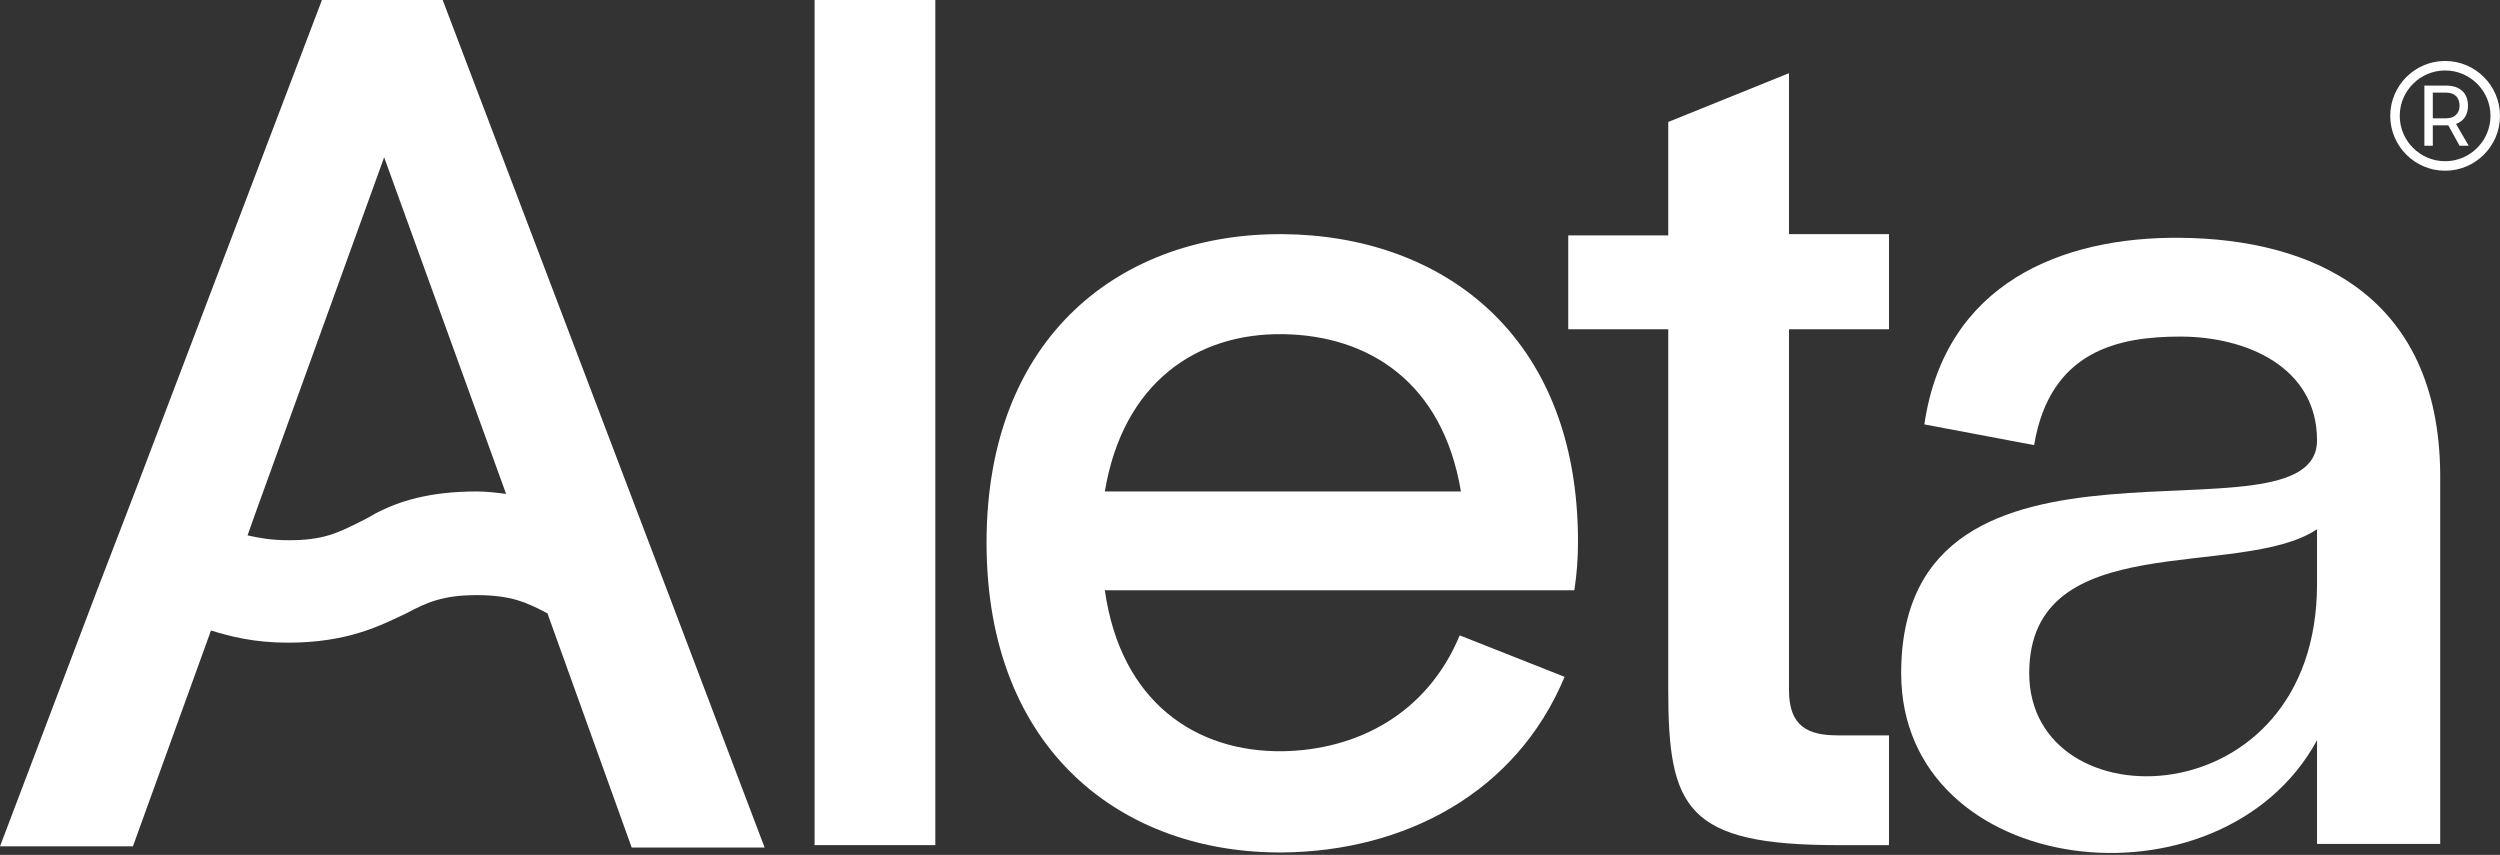
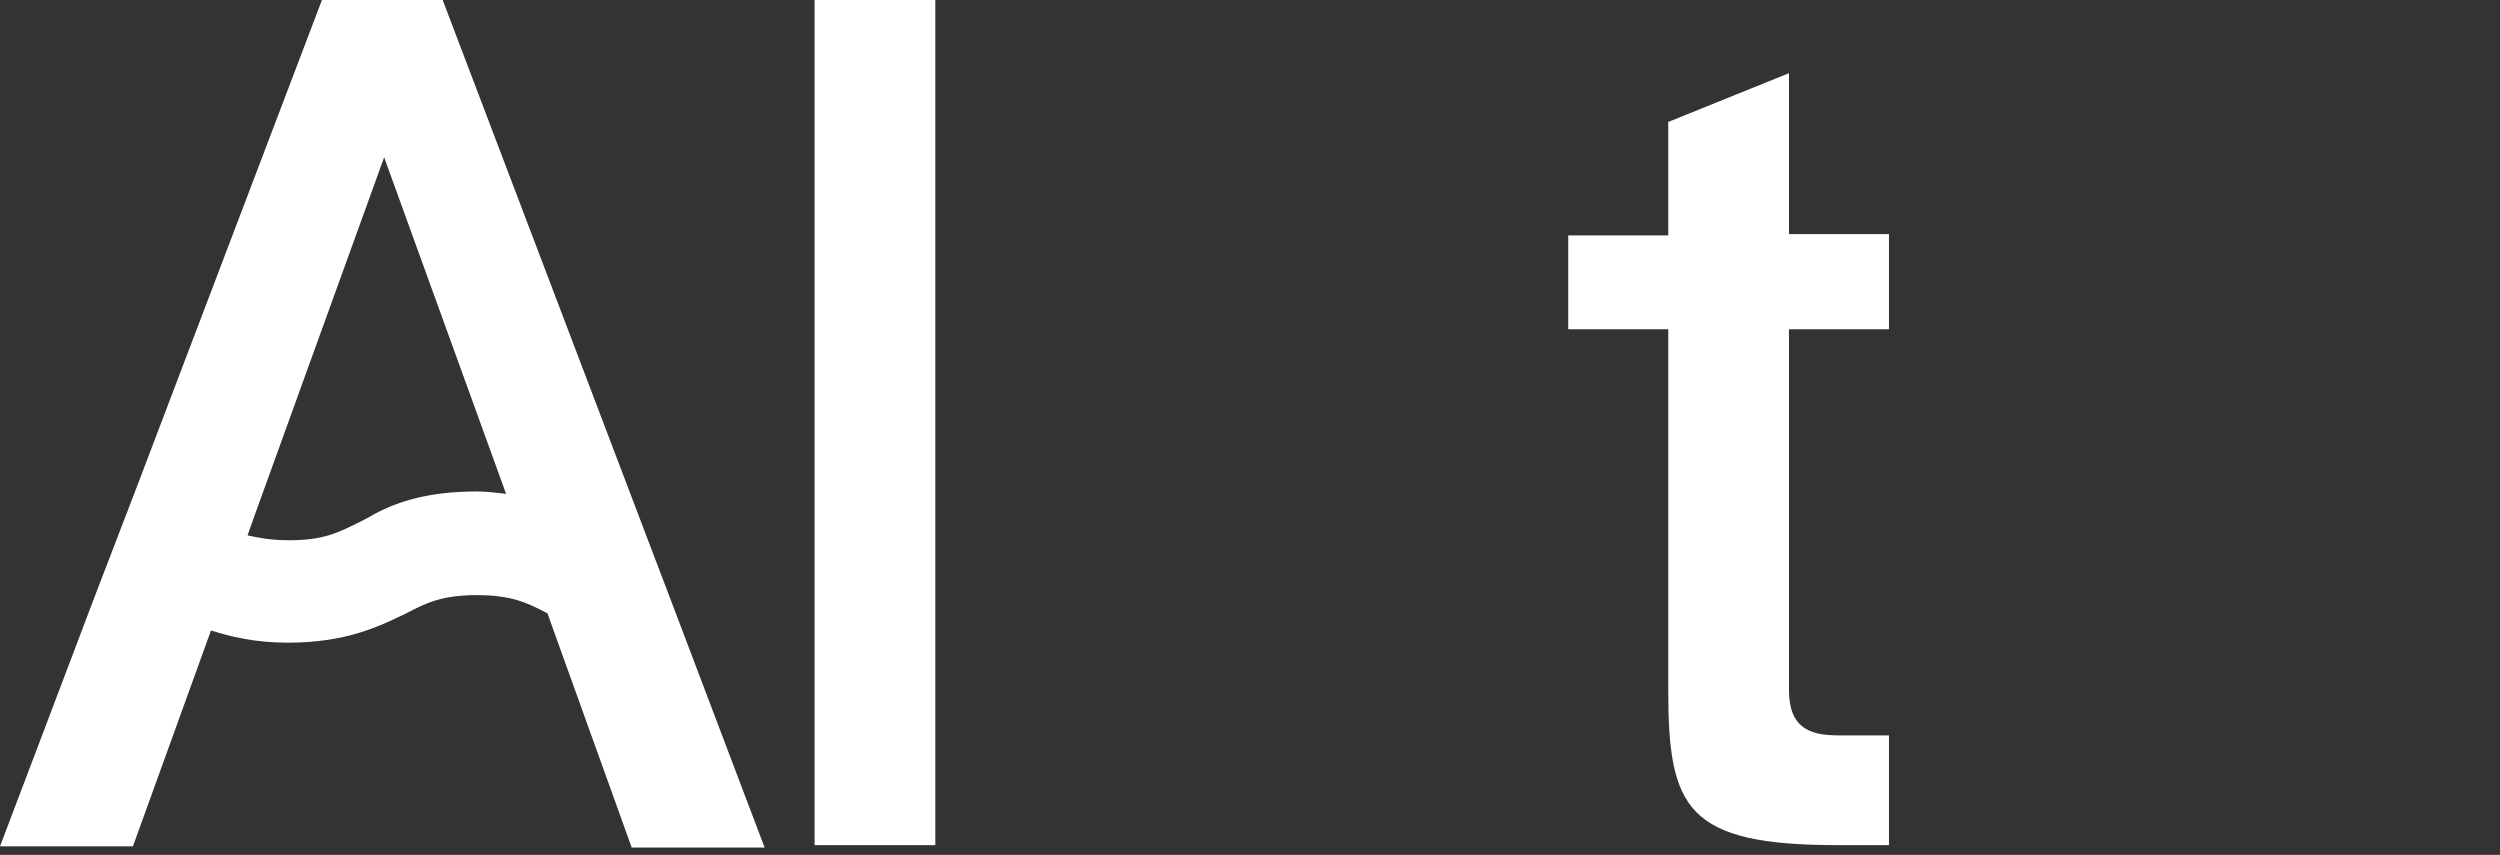
<svg xmlns="http://www.w3.org/2000/svg" width="155" height="53" viewBox="0 0 155 53" fill="none">
  <rect x="0" y="0" width="155" height="53" fill="#333333" stroke="none" />
  <path d="M110.917 4.537L103.432 7.561V14.593H97.231V20.415H103.432V42.795C103.432 50.129 104.566 52.398 113.941 52.398H117.117V45.593H113.941C112.127 45.593 110.917 45.063 110.917 42.795V20.415H117.117V14.517H110.917V4.537Z" fill="white" />
  <path d="M57.99 0H50.505V52.398H57.99V0Z" fill="white" />
-   <path d="M79.539 14.518C69.634 14.442 61.166 20.718 61.166 33.647C61.166 46.576 69.634 52.928 79.539 52.852C87.024 52.776 93.98 49.223 97.005 41.964L90.502 39.393C88.461 44.308 84.075 46.501 79.539 46.576C74.17 46.652 69.483 43.552 68.5 36.596H97.609C97.761 35.613 97.836 34.63 97.836 33.572C97.836 20.718 89.368 14.593 79.539 14.518ZM68.5 30.471C69.634 23.667 74.246 20.642 79.539 20.718C84.831 20.793 89.444 23.667 90.578 30.471H68.5Z" fill="white" />
-   <path d="M135.188 14.744C127.854 14.668 120.595 17.541 119.31 26.312L126.115 27.597C127.098 21.7 131.407 20.868 135.188 20.868C139.271 20.868 143.656 22.758 143.656 27.295C143.656 34.327 117.873 24.422 117.873 41.736C117.873 54.514 137.683 56.858 143.656 45.895V52.322H151.293V29.412C151.217 18.222 143.278 14.819 135.188 14.744ZM143.656 36.217C143.656 50.81 125.812 51.188 125.812 41.736C125.812 32.588 138.893 35.99 143.656 32.814V36.217Z" fill="white" />
  <path d="M40.149 33.42L27.446 0H19.961L8.317 30.622L6.049 36.52L0 52.473H8.241L13.081 39.09C14.29 39.468 15.803 39.846 17.844 39.846C21.549 39.846 23.59 38.788 25.178 38.032C26.463 37.351 27.446 36.898 29.564 36.898C31.681 36.898 32.663 37.351 33.949 38.032L34.025 38.259L39.166 52.549H47.407L41.359 36.595L40.149 33.42ZM29.564 30.471C26.615 30.471 24.724 31.076 23.288 31.832C22.759 32.134 22.759 32.134 22.305 32.361C20.944 33.041 20.037 33.495 17.92 33.495C16.785 33.495 16.029 33.344 15.349 33.193L15.803 31.907L23.817 9.754L31.378 30.622C30.773 30.546 30.168 30.471 29.564 30.471Z" fill="white" />
-   <path d="M151.598 3.78C149.722 3.78 148.195 5.307 148.195 7.183C148.195 9.058 149.722 10.585 151.598 10.585C153.473 10.585 155 9.058 155 7.183C155 5.307 153.473 3.78 151.598 3.78ZM151.598 9.996C150.049 9.996 148.784 8.731 148.784 7.183C148.784 5.634 150.049 4.369 151.598 4.369C153.146 4.369 154.411 5.634 154.411 7.183C154.411 8.731 153.146 9.996 151.598 9.996ZM153.015 6.55C153.015 5.765 152.514 5.307 151.663 5.307H150.311V9.037H150.834V7.772H151.663H151.794L152.492 9.037H153.059L152.274 7.684C152.754 7.51 153.015 7.117 153.015 6.55ZM150.834 5.743H151.663C152.208 5.743 152.492 6.07 152.492 6.55C152.492 7.008 152.208 7.335 151.663 7.335H150.834V5.743Z" fill="white" />
</svg>